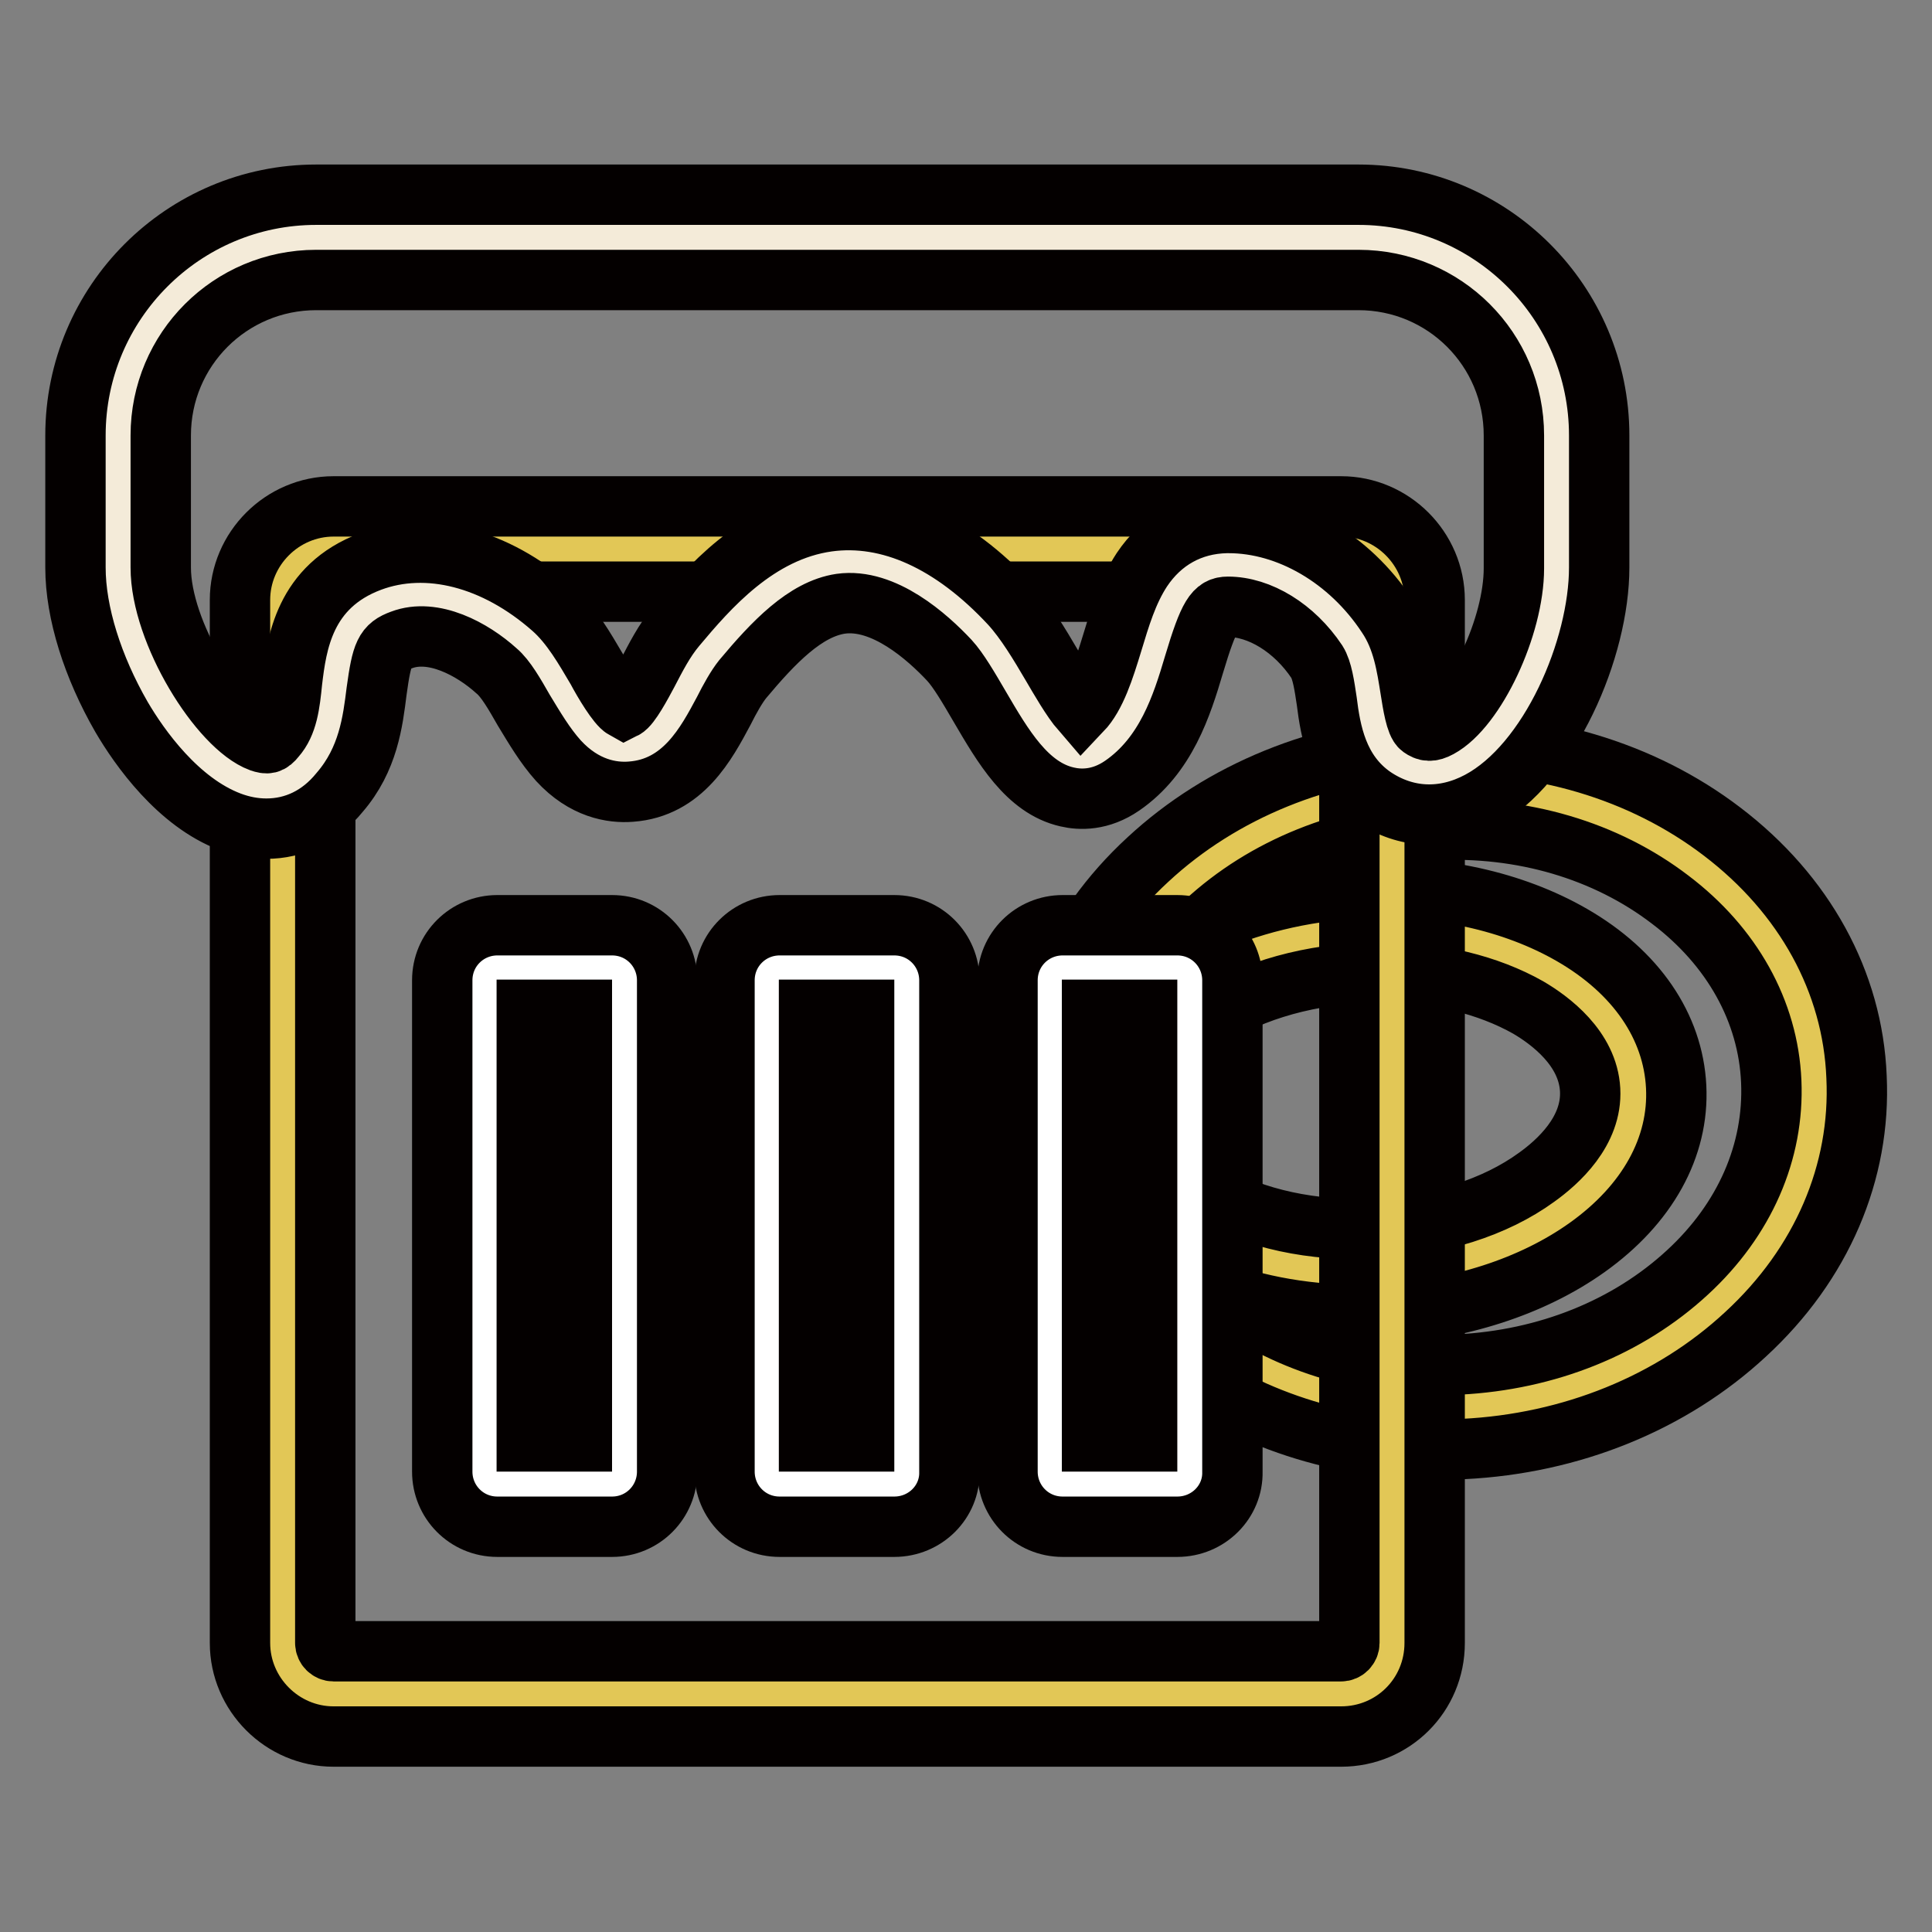
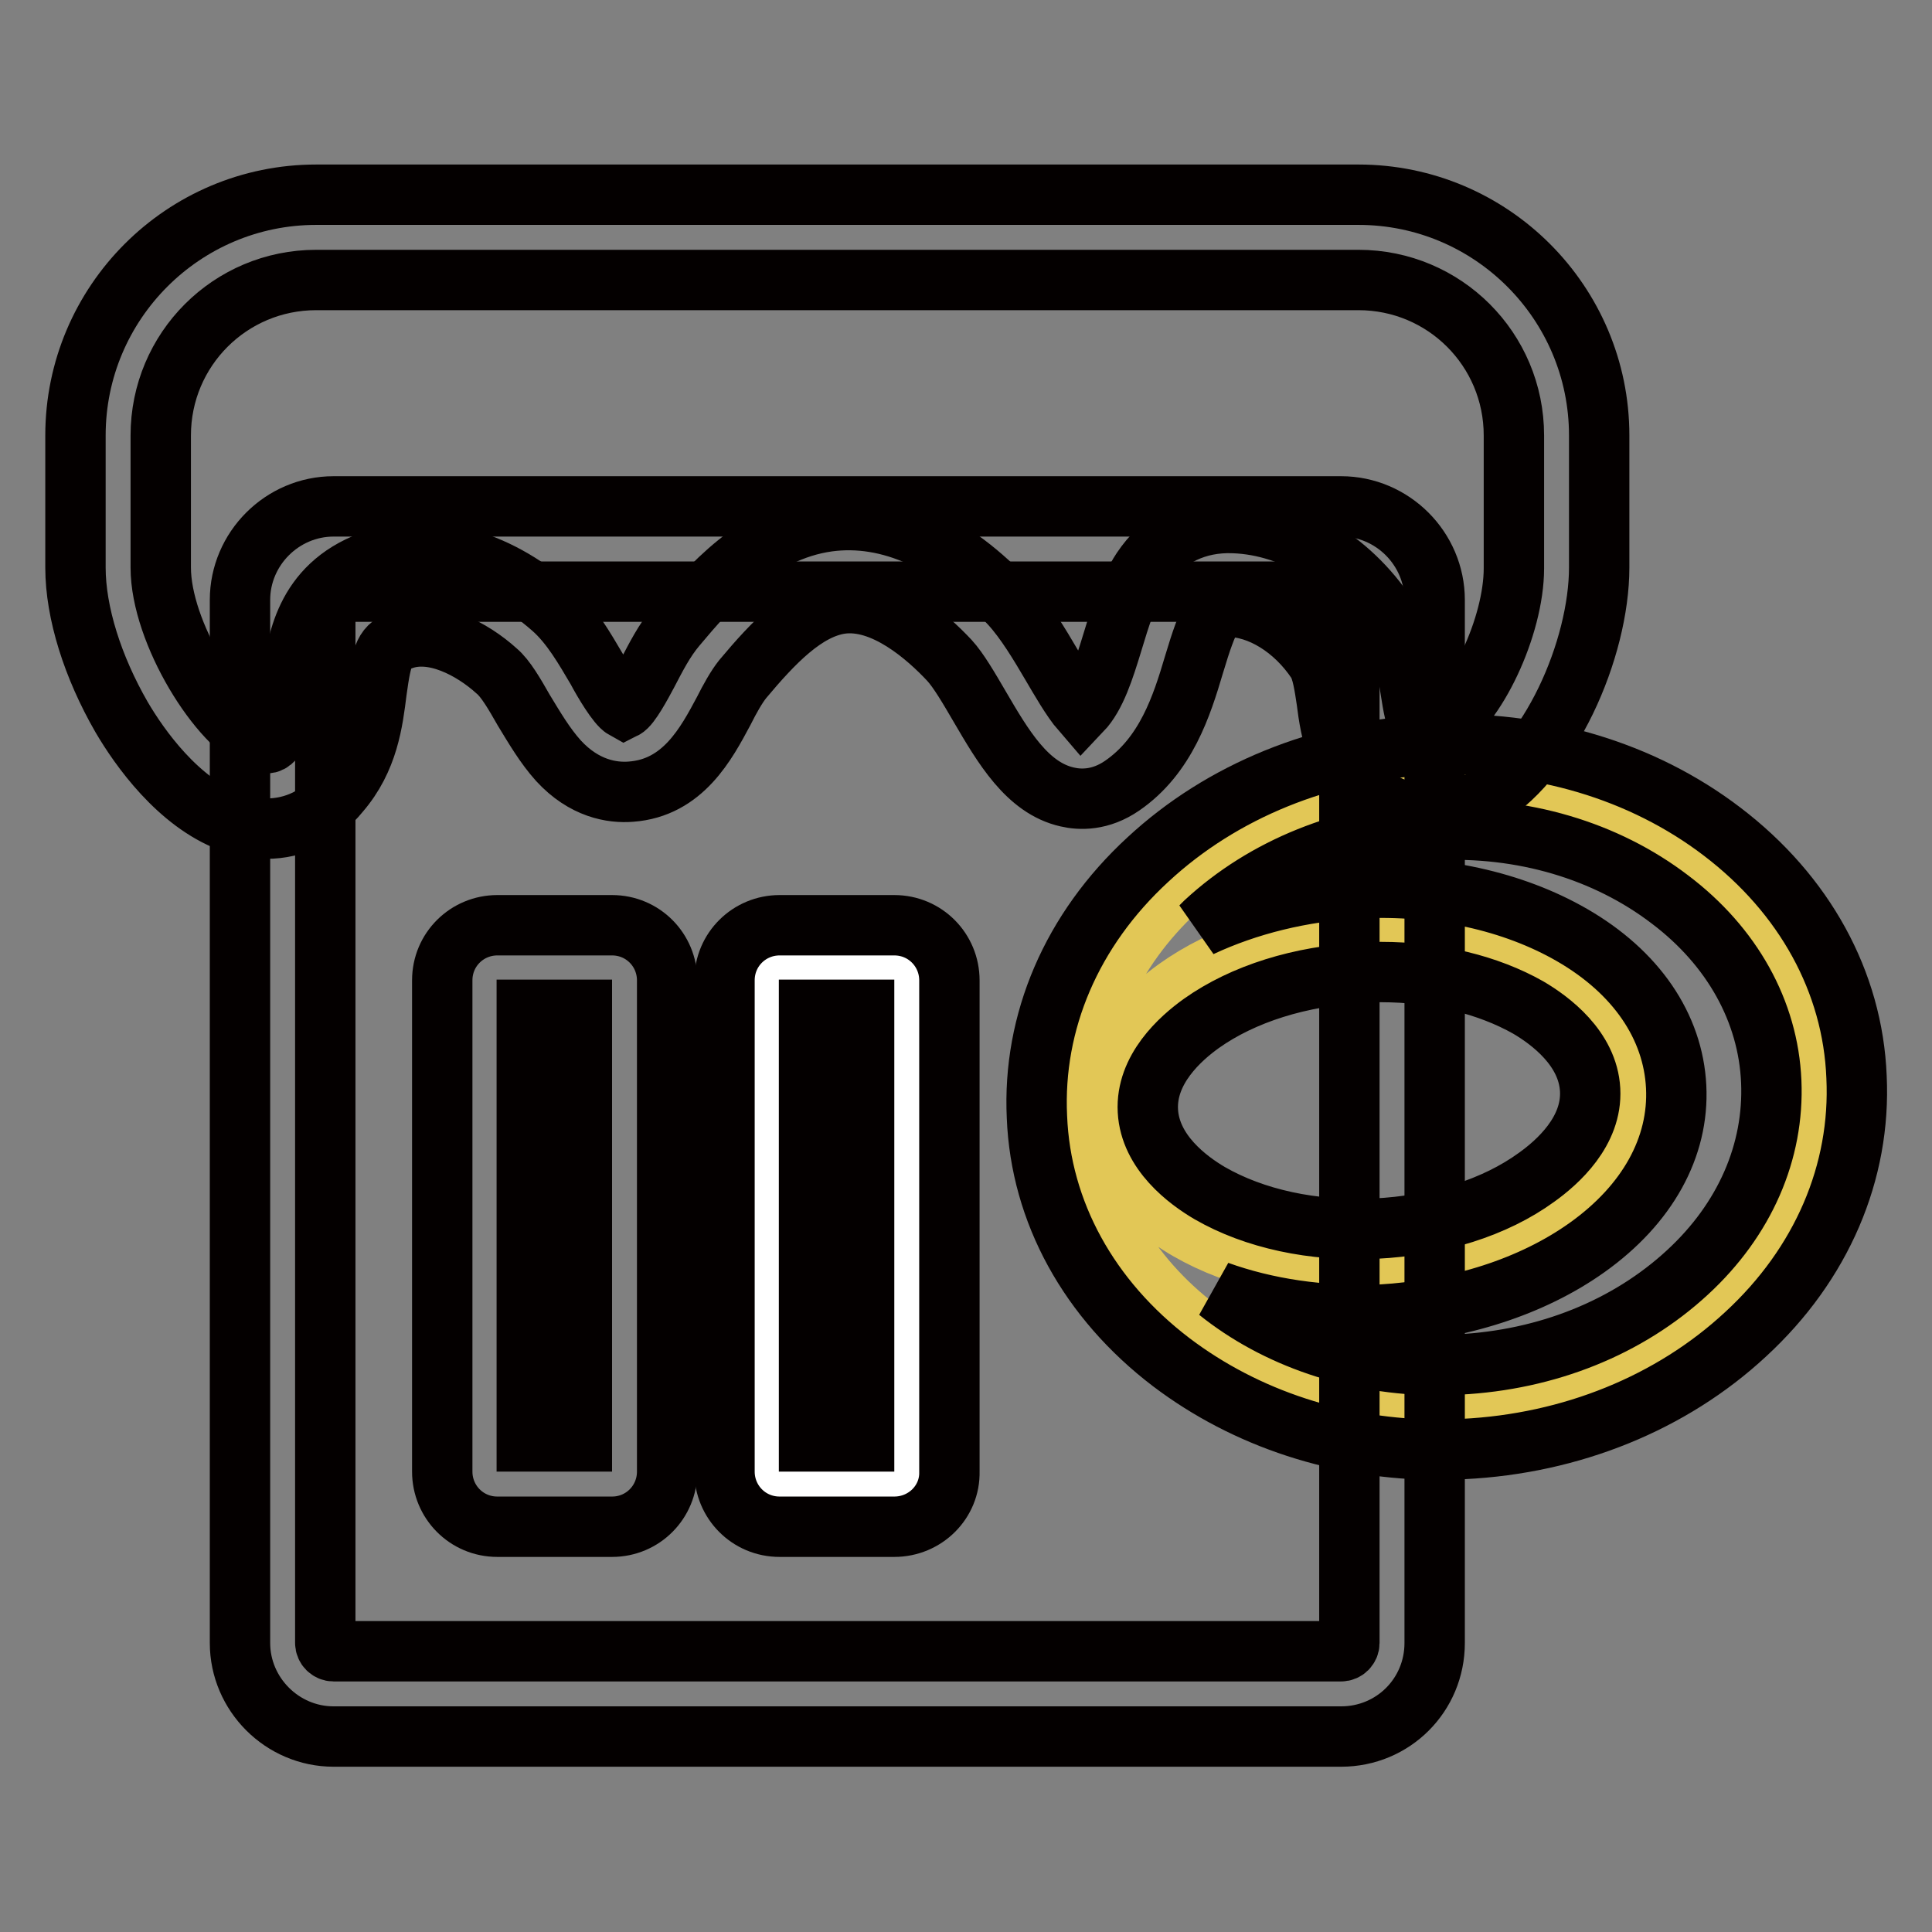
<svg xmlns="http://www.w3.org/2000/svg" version="1.1" x="0px" y="0px" viewBox="0 0 256 256" enable-background="new 0 0 256 256" xml:space="preserve">
  <rect x="0" y="0" width="256" height="256" fill="#808080" stroke="none" />
  <g>
    <path stroke-width="8" fill-opacity="0" stroke="#e2c756" d="M240.3,143c-1.1-22.7-23.8-40-50.6-38.7c-26.9,1.3-47.8,20.7-46.7,43.4c1.1,22.7,23.8,40,50.6,38.7 C220.5,185.1,241.4,165.7,240.3,143L240.3,143z M182.5,168.4c-19.3,0.9-35.5-8.4-36.1-20.9c-0.6-12.5,14.6-23.4,33.9-24.3 c19.3-0.9,35.5,8.4,36.1,20.9C216.9,156.7,201.8,167.5,182.5,168.4z" />
    <path stroke-width="8" fill-opacity="0" stroke="#040000" d="M190.8,192.1c-13.2,0-25.7-4.1-35.6-11.6c-10.9-8.3-17.3-19.9-17.8-32.5c-0.6-12.6,4.6-24.8,14.7-34.1 c9.8-9.1,23.1-14.5,37.4-15.2c14.3-0.7,28.1,3.4,38.7,11.5c10.9,8.3,17.3,19.9,17.8,32.5c0.6,12.6-4.6,24.8-14.7,34.1 c-9.8,9.1-23.1,14.5-37.4,15.2C192.8,192.1,191.8,192.1,190.8,192.1z M161.4,171.1c7.6,6.1,18,9.8,29.4,9.8c0.9,0,1.7,0,2.5-0.1 c11.7-0.6,22.4-4.9,30.3-12.2c7.6-7,11.5-16,11.1-25.3c-0.4-9.3-5.2-17.9-13.4-24.1c-8.5-6.5-19.6-9.8-31.3-9.2 c-11.7,0.6-22.4,4.9-30.3,12.2c-0.2,0.2-0.4,0.4-0.6,0.6c6.2-2.9,13.4-4.7,21-5.1c10.4-0.5,20.4,1.7,28.2,6.2 c8.5,4.9,13.4,12.1,13.8,20.1c0.4,8-3.8,15.6-11.8,21.3c-7.3,5.2-17,8.3-27.4,8.9C175.1,174.5,167.8,173.4,161.4,171.1z M183,128.8 c-0.8,0-1.6,0-2.4,0.1c-8.3,0.4-15.9,2.8-21.4,6.7c-2.8,2-7.4,6.1-7.1,11.6c0.3,5.5,5.3,9.2,8.2,10.9c5.9,3.4,13.7,5.1,21.9,4.7 c8.3-0.4,15.9-2.8,21.4-6.8c2.8-2,7.4-6.1,7.1-11.6s-5.3-9.2-8.2-10.9C197.2,130.5,190.3,128.8,183,128.8z" />
-     <path stroke-width="8" fill-opacity="0" stroke="#e2c756" d="M177.4,224.5H44.5c-3.9,0-7.1-3.2-7.1-7.1V79.9c0-3.9,3.2-7.1,7.1-7.1h132.9c3.9,0,7.1,3.2,7.1,7.1v137.6 C184.5,221.3,181.3,224.5,177.4,224.5z" />
    <path stroke-width="8" fill-opacity="0" stroke="#040000" d="M177.7,230.1H44.2c-6.8,0-12.4-5.6-12.4-12.4V79.5c0-6.8,5.6-12.4,12.4-12.4h133.5 c6.8,0,12.4,5.6,12.4,12.4v138.2C190.1,224.6,184.6,230.1,177.7,230.1z M44.2,78.4c-0.6,0-1.1,0.5-1.1,1.1v138.2 c0,0.6,0.5,1.1,1.1,1.1h133.5c0.6,0,1.1-0.5,1.1-1.1V79.5c0-0.6-0.5-1.1-1.1-1.1H44.2z" />
    <path stroke-width="8" fill-opacity="0" stroke="#ffffff" d="M118.4,196.6h-15.1c-1,0-1.8-0.8-1.8-1.8v-64.9c0-1,0.8-1.8,1.8-1.8h15.1c1,0,1.8,0.8,1.8,1.8v64.9 C120.2,195.8,119.4,196.6,118.4,196.6z" />
    <path stroke-width="8" fill-opacity="0" stroke="#040000" d="M118.5,202.3h-15.2c-4.1,0-7.3-3.3-7.3-7.3v-65.1c0-4.1,3.3-7.3,7.3-7.3h15.2c4.1,0,7.3,3.3,7.3,7.3v65.1 C125.9,199,122.6,202.3,118.5,202.3z M107.2,191h7.3v-57.2h-7.3V191z" />
-     <path stroke-width="8" fill-opacity="0" stroke="#ffffff" d="M155.9,196.6h-15.1c-1,0-1.8-0.8-1.8-1.8v-64.9c0-1,0.8-1.8,1.8-1.8h15.1c1,0,1.8,0.8,1.8,1.8v64.9 C157.7,195.8,156.9,196.6,155.9,196.6z" />
-     <path stroke-width="8" fill-opacity="0" stroke="#040000" d="M156,202.3h-15.2c-4.1,0-7.3-3.3-7.3-7.3v-65.1c0-4.1,3.3-7.3,7.3-7.3H156c4.1,0,7.3,3.3,7.3,7.3v65.1 C163.4,199,160.1,202.3,156,202.3z M144.7,191h7.3v-57.2h-7.3V191z" />
-     <path stroke-width="8" fill-opacity="0" stroke="#ffffff" d="M81,196.6H66c-1,0-1.8-0.8-1.8-1.8v-64.9c0-1,0.8-1.8,1.8-1.8H81c1,0,1.8,0.8,1.8,1.8v64.9 C82.8,195.8,82,196.6,81,196.6z" />
    <path stroke-width="8" fill-opacity="0" stroke="#040000" d="M81.1,202.3H65.9c-4.1,0-7.3-3.3-7.3-7.3v-65.1c0-4.1,3.3-7.3,7.3-7.3h15.2c4.1,0,7.3,3.3,7.3,7.3v65.1 C88.4,199,85.2,202.3,81.1,202.3z M69.8,191h7.3v-57.2h-7.3V191z" />
-     <path stroke-width="8" fill-opacity="0" stroke="#f4ebd9" d="M180,31.5H41.9c-14.4,0-26.3,11.8-26.3,26.3v17.5c0,14,16,36.8,25.1,26.2c6.2-7.2,0.4-17.9,10.4-21.7 c6.2-2.4,13.3,0.7,18.3,5.2c5,4.4,7,15.1,13.6,14.6c5.6-0.4,7.3-8.6,10.9-12.9c4.5-5.3,9.6-11,16.5-11.9c7.4-1,14.3,3.8,19.3,9.2 c5.1,5.4,9.5,19.9,15.6,15.7c9.4-6.4,5.7-24.5,17.1-24.7c6.7-0.1,12.9,4.2,16.6,9.8c3.2,4.9,1.1,13,6,16.3 c10.2,6.8,21.1-13.1,21.1-25.7V57.7C206.3,43.3,194.4,31.5,180,31.5z" />
    <path stroke-width="8" fill-opacity="0" stroke="#040000" d="M35.3,109.8c-1.6,0-3.2-0.3-4.8-0.9c-6.9-2.6-12-9.8-14.4-13.9C12.3,88.4,10,81.2,10,75.2V57.7 c0-17.6,14.3-31.9,31.9-31.9H180c17.6,0,31.9,14.3,31.9,31.9v17.5c0,10.7-6.5,26-15.9,31c-4.7,2.5-9.7,2.3-14-0.6 c-4.8-3.3-5.7-8.7-6.2-12.7c-0.3-2-0.6-4.1-1.3-5.2c-3-4.5-7.6-7.3-11.8-7.3c-1.7,0-2.5,1-4.5,7.7c-1.6,5.4-3.7,12-9.5,16 c-2.9,2-5.6,1.9-7.3,1.5c-5.3-1.2-8.5-6.7-11.6-12c-1.4-2.4-2.8-4.8-4-6.1c-2.9-3.1-8.7-8.3-14.4-7.5c-4.7,0.7-8.9,5.1-13,10 c-0.8,1-1.7,2.6-2.5,4.2c-2.3,4.3-5.4,10.2-12.3,10.7c-2.5,0.2-6.2-0.4-9.6-4.1c-1.8-2-3.2-4.4-4.6-6.7c-1.2-2.1-2.4-4.2-3.6-5.2 c-3.2-2.9-8.4-5.7-12.6-4.1c-2.2,0.8-2.6,1.7-3.3,6.8c-0.5,4-1.1,9-4.9,13.4C42.4,108.2,39,109.8,35.3,109.8L35.3,109.8z  M41.9,37.1c-11.4,0-20.6,9.2-20.6,20.6v17.5c0,8.6,7.8,21.1,13.2,23.1c0.9,0.3,1.3,0.3,2-0.6c1.6-1.8,1.9-4.4,2.2-7.4 c0.6-5,1.6-12.6,10.4-15.9c7.5-2.8,16.5-0.5,24.1,6.2c2.5,2.2,4.3,5.4,5.9,8.1c0.9,1.7,2.7,4.7,3.6,5.2c0.8-0.4,2.3-3.2,3.1-4.7 c1.1-2.1,2.2-4.3,3.8-6.2c4.2-5,10.7-12.6,20.1-13.9c8.1-1.1,16.5,2.7,24.2,11c2,2.2,3.8,5.2,5.5,8.1c1,1.7,2.6,4.5,3.9,6 c1.9-2,3-5.5,4.1-9.1c1-3.3,2-6.7,3.9-9.6c2.6-3.9,6.5-6.1,11.2-6.2h0.3c7.9,0,16,4.7,21,12.3c2.1,3.1,2.6,6.7,3.1,9.8 c0.3,1.9,0.7,4.5,1.4,5c0.7,0.5,1.3,0.6,2.4,0c4.8-2.6,9.9-13.4,9.9-21.1V57.7c0-11.4-9.2-20.6-20.6-20.6H41.9z" />
  </g>
</svg>